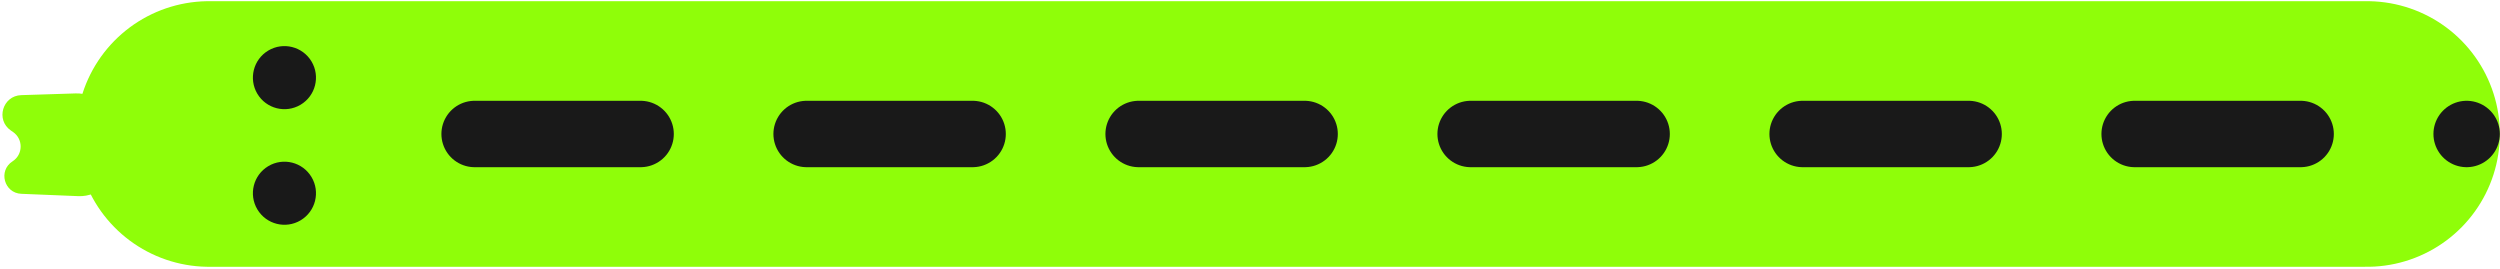
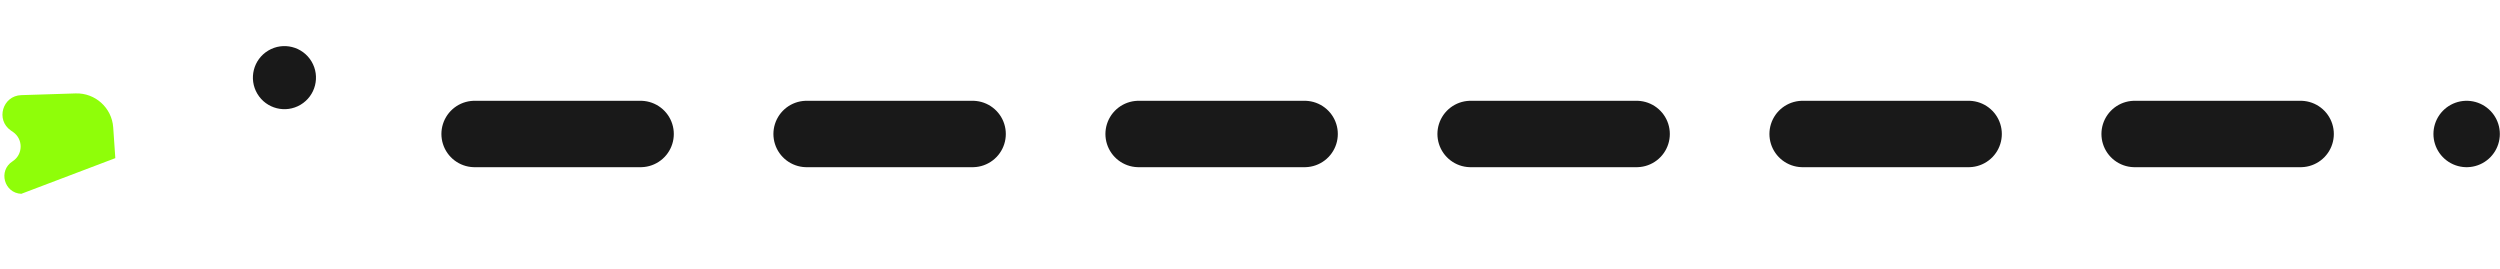
<svg xmlns="http://www.w3.org/2000/svg" width="753" height="81" viewBox="0 0 753 81" fill="none">
-   <path d="M6.405 28.655L22.777 28.137C28.691 27.949 33.694 32.474 34.099 38.378L34.734 47.63C35.171 54.002 29.977 59.341 23.595 59.079L6.418 58.375C1.231 58.163 -0.599 51.398 3.773 48.599C6.968 46.555 7.049 41.917 3.929 39.761L3.267 39.303C-1.37 36.099 0.77 28.833 6.405 28.655Z" fill="#8FFE09" />
-   <path d="M62.951 40.356H712.951" stroke="#8FFE09" stroke-width="80" stroke-linecap="round" />
+   <path d="M6.405 28.655L22.777 28.137C28.691 27.949 33.694 32.474 34.099 38.378L34.734 47.63L6.418 58.375C1.231 58.163 -0.599 51.398 3.773 48.599C6.968 46.555 7.049 41.917 3.929 39.761L3.267 39.303C-1.37 36.099 0.77 28.833 6.405 28.655Z" fill="#8FFE09" />
  <path d="M142.951 40.356H742.951" stroke="#191919" stroke-width="20" stroke-linecap="round" stroke-dasharray="50 50" />
  <circle cx="85.674" cy="23.385" r="9.5" transform="rotate(59.114 85.674 23.385)" fill="#191919" />
-   <circle cx="85.674" cy="58.203" r="9.5" transform="rotate(59.114 85.674 58.203)" fill="#191919" />
</svg>